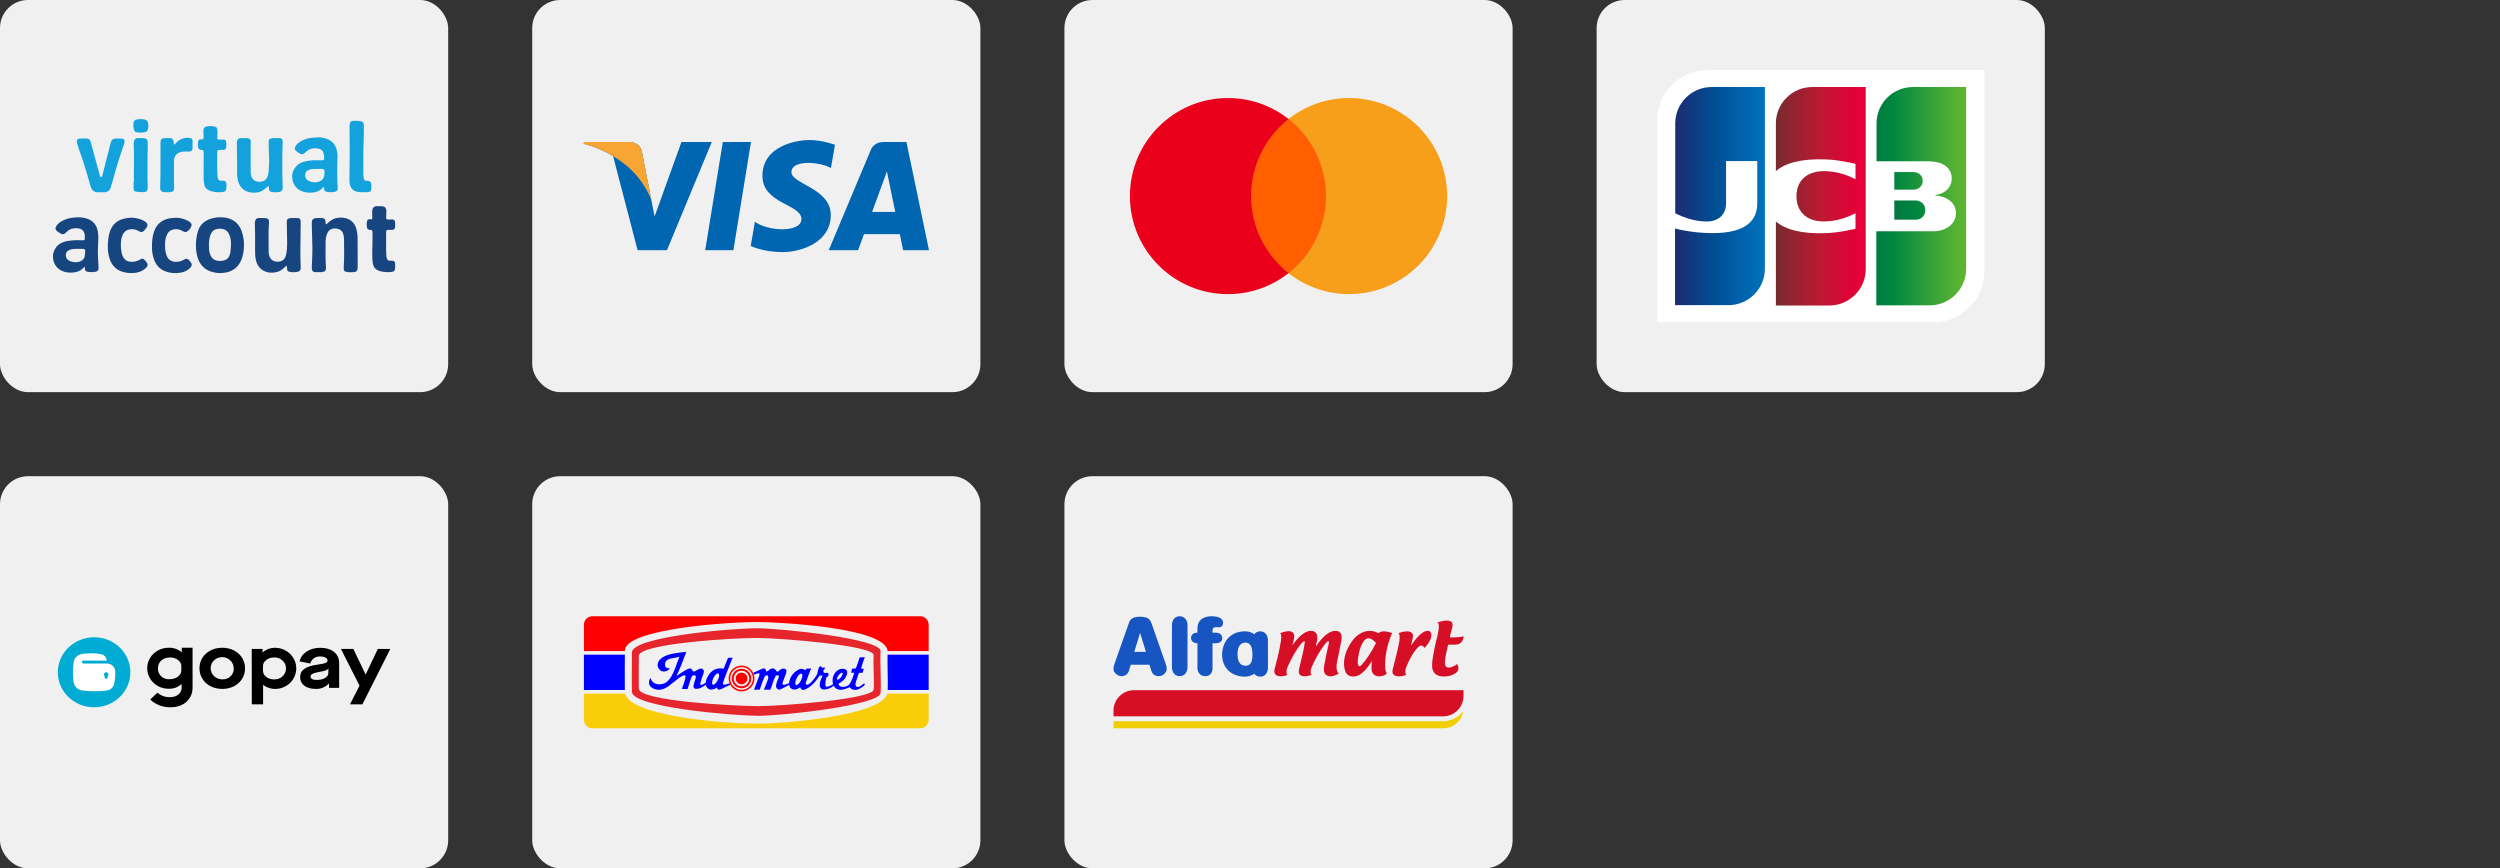
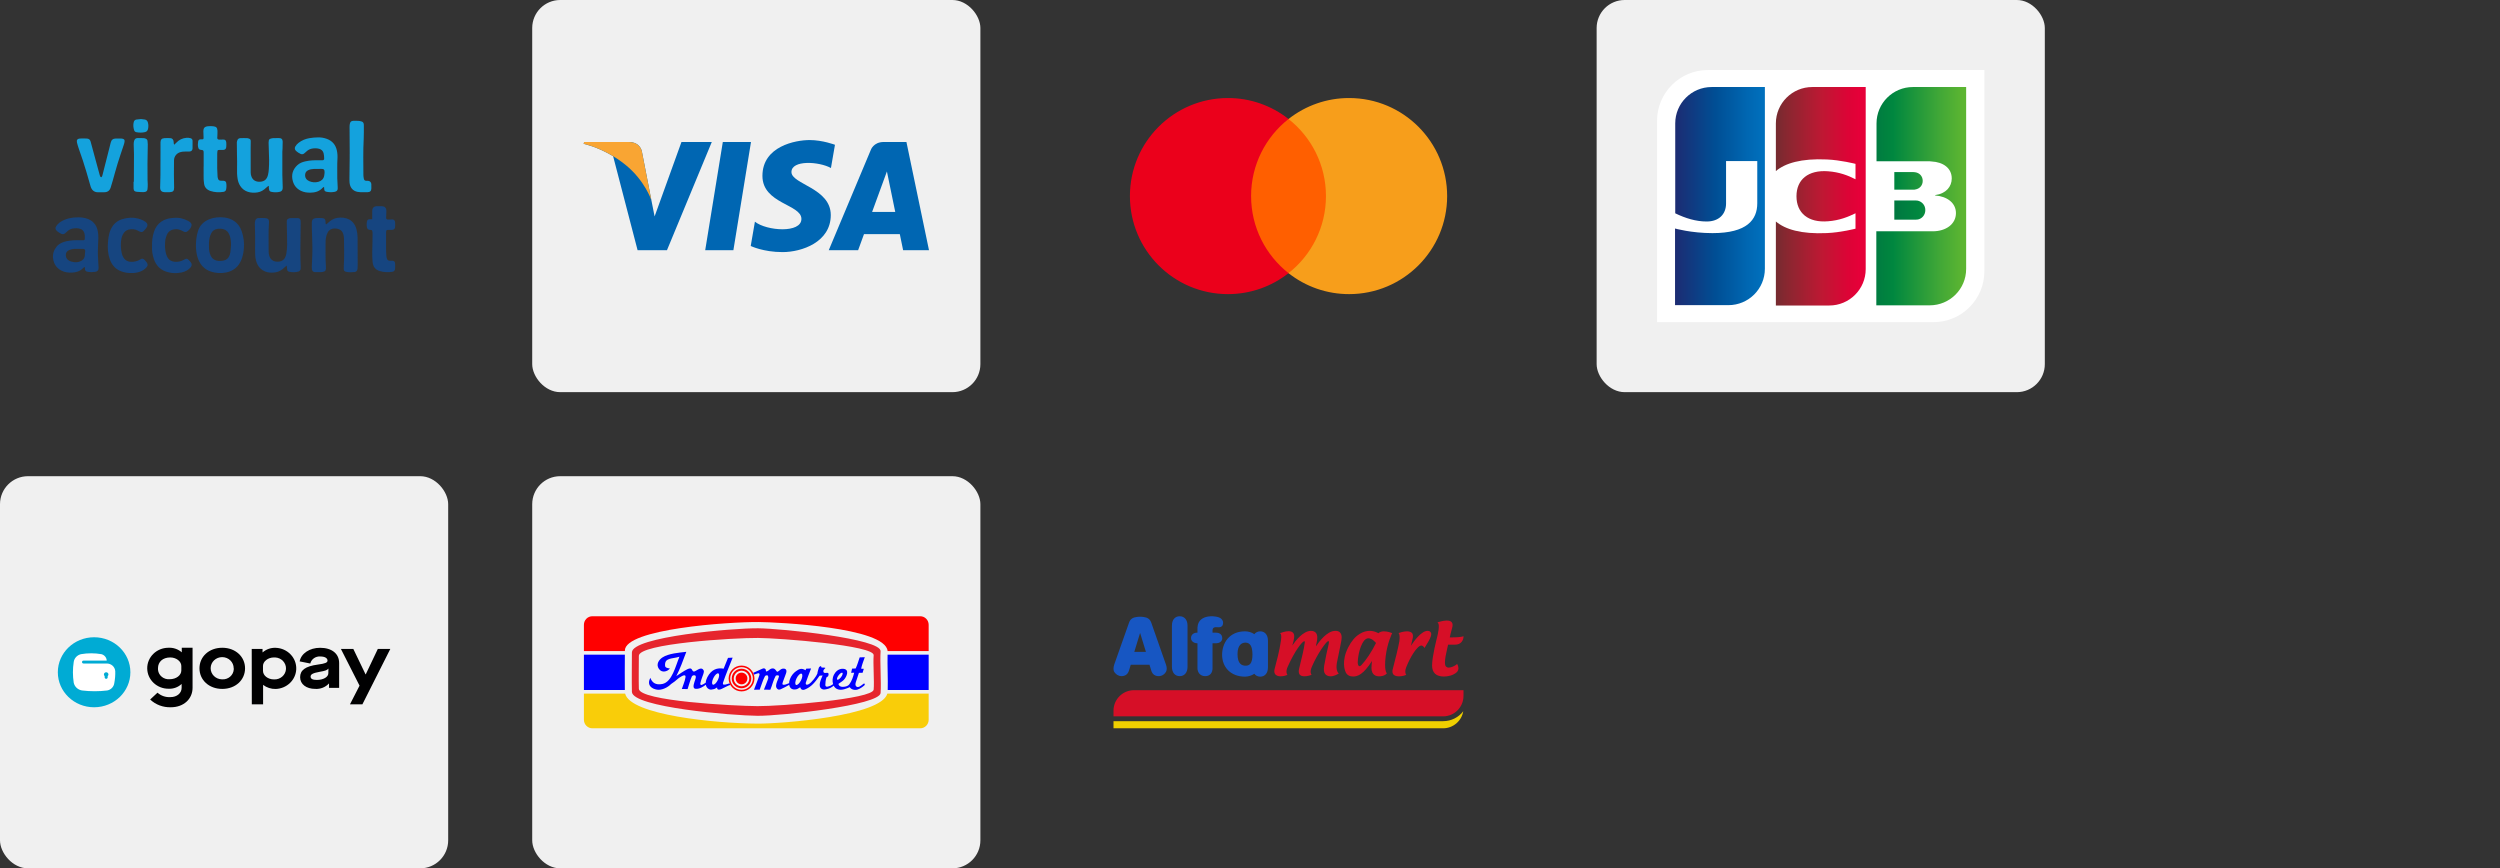
<svg xmlns="http://www.w3.org/2000/svg" width="357" height="124" viewBox="0 0 357 124" fill="none">
  <rect x="0" y="0" width="357" height="124" fill="#333333" stroke="none" />
-   <rect width="64" height="56" rx="4" fill="#F0F0F0" />
  <g clip-path="url(#clip0_8546_109661)">
    <path d="M12.065 38.109C11.988 38.176 11.922 38.224 11.867 38.283C11.437 38.73 10.895 38.9 10.294 38.926C9.761 38.949 9.243 38.892 8.763 38.641C8.083 38.283 7.7 37.719 7.588 36.959C7.493 36.316 7.668 35.755 8.057 35.249C8.293 34.943 8.612 34.745 8.965 34.606C9.325 34.465 9.7 34.395 10.085 34.35C10.648 34.285 11.211 34.305 11.774 34.307C11.821 34.307 11.868 34.305 11.915 34.304C12.025 34.302 12.1 34.247 12.106 34.138C12.123 33.809 12.14 33.48 12.001 33.166C11.896 32.929 11.719 32.769 11.478 32.684C11.113 32.558 10.739 32.572 10.366 32.639C10.052 32.697 9.79 32.859 9.561 33.078C9.48 33.155 9.394 33.229 9.31 33.304C9.126 33.466 8.918 33.489 8.71 33.374C8.521 33.271 8.333 33.159 8.167 33.023C7.88 32.789 7.855 32.536 8.069 32.233C8.286 31.928 8.578 31.706 8.905 31.532C9.408 31.265 9.949 31.128 10.514 31.068C10.937 31.023 11.357 31.017 11.779 31.073C12.368 31.152 12.908 31.339 13.341 31.769C13.695 32.119 13.881 32.553 13.969 33.033C14.087 33.687 14.036 34.346 14.004 35.001C13.971 35.669 13.956 36.334 14.011 37.001C14.023 37.151 14.023 37.302 14.031 37.452C14.045 37.695 14.058 37.939 14.076 38.182C14.106 38.572 13.911 38.774 13.596 38.82C13.239 38.873 12.885 38.876 12.53 38.813C12.224 38.759 12.133 38.649 12.124 38.341C12.123 38.294 12.122 38.247 12.117 38.2C12.115 38.184 12.1 38.168 12.066 38.108L12.065 38.109ZM11.214 35.537V35.538C11.026 35.538 10.838 35.531 10.651 35.54C10.387 35.552 10.13 35.603 9.886 35.705C9.543 35.848 9.38 36.106 9.398 36.478C9.411 36.779 9.548 37.013 9.8 37.18C10.042 37.34 10.315 37.393 10.595 37.434C10.931 37.483 11.253 37.423 11.551 37.278C11.852 37.132 12.059 36.892 12.108 36.549C12.14 36.328 12.161 36.104 12.167 35.88C12.173 35.632 12.085 35.548 11.832 35.538C11.626 35.531 11.419 35.537 11.212 35.537H11.214Z" fill="#164580" />
    <path d="M27.977 35.087C27.981 34.366 28.065 33.685 28.263 33.028C28.517 32.182 29.094 31.616 29.91 31.299C30.596 31.034 31.308 30.973 32.039 31.058C32.553 31.119 33.023 31.284 33.449 31.573C33.983 31.935 34.321 32.444 34.523 33.047C34.794 33.857 34.903 34.685 34.819 35.54C34.766 36.084 34.669 36.614 34.46 37.121C34.052 38.11 33.316 38.708 32.275 38.911C31.556 39.052 30.837 39.017 30.135 38.787C29.247 38.496 28.653 37.897 28.313 37.037C28.061 36.4 27.987 35.732 27.977 35.087ZM29.837 35.048C29.828 35.402 29.847 35.777 29.949 36.141C30.09 36.647 30.357 37.055 30.894 37.2C31.165 37.274 31.443 37.284 31.73 37.243C32.329 37.158 32.66 36.89 32.83 36.315C32.921 36.005 32.933 35.688 32.963 35.37C33.011 34.88 32.998 34.392 32.882 33.914C32.769 33.448 32.569 33.026 32.102 32.803C31.739 32.629 31.359 32.626 30.973 32.701C30.597 32.774 30.325 32.985 30.156 33.326C30.102 33.435 30.05 33.547 30.012 33.662C29.869 34.105 29.831 34.562 29.836 35.046L29.837 35.048Z" fill="#164580" />
    <path d="M40.944 37.912C40.811 38.03 40.725 38.1 40.645 38.176C40.279 38.527 39.866 38.805 39.357 38.886C38.608 39.007 37.894 38.919 37.282 38.422C36.886 38.102 36.681 37.662 36.553 37.181C36.435 36.731 36.423 36.272 36.426 35.81C36.429 35.114 36.44 34.418 36.433 33.721C36.428 33.119 36.4 32.518 36.391 31.917C36.389 31.788 36.416 31.657 36.443 31.529C36.496 31.287 36.664 31.154 36.901 31.143C37.23 31.127 37.562 31.113 37.888 31.147C38.235 31.184 38.45 31.268 38.408 31.818C38.304 33.172 38.378 34.526 38.361 35.88C38.358 36.126 38.391 36.364 38.474 36.597C38.666 37.139 39.128 37.404 39.74 37.369C40.48 37.327 40.775 36.846 40.887 36.224C40.968 35.784 41.002 35.33 41.003 34.881C41.005 33.894 40.971 32.906 40.954 31.919C40.952 31.797 40.956 31.674 40.958 31.552C40.959 31.379 41.056 31.274 41.209 31.215C41.288 31.186 41.371 31.151 41.453 31.149C41.82 31.14 42.187 31.128 42.553 31.143C42.776 31.154 42.906 31.304 42.929 31.532C42.943 31.672 42.939 31.814 42.937 31.955C42.921 33.31 42.895 34.663 42.89 36.018C42.887 36.704 42.923 37.39 42.94 38.077C42.943 38.171 42.938 38.265 42.934 38.358C42.926 38.546 42.824 38.671 42.665 38.757C42.648 38.766 42.63 38.773 42.612 38.778C42.159 38.906 41.703 38.904 41.25 38.789C41.1 38.752 41.019 38.636 41.004 38.479C40.987 38.312 40.968 38.146 40.942 37.912H40.944Z" fill="#164580" />
    <path d="M46.586 32.04C46.661 31.978 46.743 31.919 46.815 31.849C47.206 31.465 47.66 31.18 48.206 31.104C49.361 30.945 50.528 31.338 50.9 32.737C51.005 33.13 51.062 33.526 51.063 33.933C51.066 35.249 51.074 36.566 51.078 37.883C51.078 38.042 51.075 38.203 51.06 38.362C51.033 38.637 50.892 38.819 50.631 38.846C50.239 38.886 49.842 38.909 49.452 38.821C49.167 38.756 49.093 38.662 49.086 38.373C49.082 38.204 49.086 38.034 49.098 37.865C49.187 36.606 49.124 35.346 49.123 34.086C49.123 33.882 49.085 33.674 49.033 33.476C48.913 33.013 48.607 32.741 48.135 32.657C47.968 32.627 47.807 32.612 47.633 32.636C47.139 32.705 46.842 32.991 46.682 33.444C46.56 33.791 46.499 34.154 46.493 34.519C46.48 35.365 46.487 36.212 46.496 37.058C46.501 37.462 46.534 37.865 46.546 38.269C46.549 38.36 46.526 38.453 46.503 38.543C46.475 38.661 46.394 38.742 46.278 38.774C46.153 38.809 46.024 38.851 45.895 38.858C45.604 38.871 45.311 38.873 45.02 38.862C44.722 38.851 44.57 38.715 44.538 38.416C44.516 38.221 44.528 38.021 44.534 37.824C44.539 37.617 44.559 37.411 44.565 37.204C44.585 36.612 44.621 36.02 44.613 35.429C44.601 34.489 44.558 33.55 44.531 32.611C44.524 32.338 44.522 32.065 44.525 31.793C44.529 31.404 44.701 31.188 45.088 31.149C45.395 31.119 45.709 31.122 46.018 31.147C46.368 31.176 46.478 31.328 46.489 31.687C46.492 31.803 46.442 31.936 46.585 32.04H46.586Z" fill="#164580" />
    <path d="M21.709 35.172C21.695 34.443 21.767 33.765 21.985 33.107C22.18 32.523 22.497 32.023 23.01 31.665C23.467 31.348 23.983 31.19 24.532 31.136C24.607 31.129 24.683 31.132 24.757 31.123C25.5 31.03 26.19 31.2 26.848 31.533C26.964 31.592 27.071 31.672 27.172 31.755C27.341 31.893 27.399 32.081 27.331 32.286C27.223 32.62 26.999 32.871 26.715 33.068C26.548 33.183 26.377 33.138 26.208 33.056C26.032 32.97 25.857 32.876 25.673 32.813C25.346 32.7 25.005 32.705 24.674 32.789C24.256 32.895 23.961 33.174 23.811 33.572C23.706 33.85 23.611 34.145 23.588 34.439C23.538 35.076 23.539 35.717 23.739 36.336C23.862 36.719 24.043 37.071 24.438 37.242C24.599 37.311 24.775 37.372 24.948 37.384C25.414 37.415 25.863 37.337 26.271 37.088C26.618 36.875 26.773 36.903 27.044 37.219C27.112 37.297 27.184 37.372 27.246 37.455C27.433 37.708 27.417 37.96 27.208 38.196C26.863 38.583 26.42 38.804 25.925 38.908C25.138 39.073 24.356 39.023 23.599 38.741C22.779 38.434 22.267 37.827 21.981 37.015C21.766 36.406 21.68 35.778 21.709 35.174L21.709 35.172Z" fill="#164580" />
    <path d="M18.773 38.99C18.242 39 17.753 38.916 17.285 38.736C16.467 38.421 15.952 37.815 15.672 37.002C15.402 36.218 15.349 35.41 15.418 34.587C15.452 34.175 15.496 33.767 15.602 33.367C15.706 32.974 15.861 32.604 16.095 32.271C16.519 31.67 17.118 31.345 17.822 31.199C18.339 31.092 18.863 31.048 19.387 31.142C19.878 31.231 20.351 31.381 20.766 31.672C21.068 31.885 21.14 32.164 20.942 32.478C20.824 32.666 20.666 32.832 20.511 32.993C20.348 33.162 20.147 33.168 19.94 33.068C19.864 33.031 19.792 32.987 19.717 32.948C19.293 32.72 18.838 32.674 18.379 32.783C17.972 32.88 17.7 33.158 17.519 33.534C17.354 33.879 17.295 34.249 17.268 34.623C17.228 35.149 17.278 35.671 17.389 36.188C17.408 36.279 17.442 36.368 17.474 36.455C17.743 37.187 18.299 37.46 19.052 37.376C19.412 37.336 19.746 37.236 20.052 37.032C20.273 36.885 20.444 36.913 20.636 37.103C20.762 37.228 20.88 37.367 20.977 37.514C21.139 37.762 21.112 37.954 20.915 38.178C20.647 38.481 20.316 38.685 19.934 38.814C19.548 38.945 19.151 39.003 18.772 38.988L18.773 38.99Z" fill="#164580" />
    <path d="M53.154 31.31C53.154 30.902 53.154 30.536 53.154 30.171C53.154 29.693 53.368 29.46 53.845 29.441C54.071 29.432 54.297 29.433 54.522 29.444C54.949 29.462 55.154 29.668 55.174 30.096C55.182 30.284 55.166 30.472 55.158 30.66C55.153 30.8 55.137 30.941 55.138 31.082C55.139 31.27 55.195 31.335 55.384 31.352C55.524 31.364 55.666 31.352 55.807 31.348C55.873 31.347 55.938 31.332 56.004 31.334C56.243 31.342 56.399 31.47 56.418 31.709C56.436 31.951 56.436 32.198 56.418 32.441C56.4 32.677 56.232 32.816 55.975 32.827C55.788 32.835 55.6 32.827 55.411 32.83C55.212 32.835 55.166 32.877 55.141 33.073C55.132 33.138 55.135 33.204 55.134 33.271C55.133 34.06 55.127 34.851 55.134 35.64C55.137 35.987 55.156 36.334 55.187 36.681C55.198 36.807 55.244 36.937 55.305 37.05C55.376 37.183 55.514 37.231 55.664 37.23C55.786 37.23 55.909 37.224 56.031 37.232C56.26 37.246 56.407 37.373 56.419 37.596C56.433 37.858 56.436 38.123 56.416 38.384C56.396 38.639 56.254 38.778 56.007 38.815C55.415 38.902 54.83 38.88 54.251 38.714C53.602 38.527 53.275 38.097 53.211 37.436C53.122 36.516 53.157 35.597 53.188 34.676C53.203 34.197 53.201 33.718 53.203 33.238C53.203 33.173 53.191 33.106 53.174 33.044C53.129 32.87 53.099 32.847 52.926 32.833C52.879 32.83 52.831 32.836 52.786 32.828C52.594 32.797 52.455 32.703 52.41 32.502C52.344 32.204 52.341 31.905 52.41 31.609C52.46 31.389 52.566 31.314 52.79 31.311C52.9 31.309 53.01 31.311 53.155 31.311L53.154 31.31Z" fill="#164580" />
    <path d="M46.276 26.682C46.184 26.743 46.114 26.771 46.069 26.821C45.598 27.34 44.993 27.506 44.317 27.513C43.85 27.518 43.4 27.455 42.977 27.252C42.395 26.973 42.005 26.518 41.825 25.899C41.564 24.994 41.784 24.211 42.476 23.573C42.786 23.287 43.176 23.143 43.581 23.046C44.311 22.87 45.053 22.876 45.796 22.886C45.861 22.887 45.928 22.892 45.993 22.891C46.213 22.886 46.298 22.823 46.291 22.611C46.285 22.369 46.267 22.122 46.21 21.887C46.129 21.553 45.905 21.334 45.566 21.245C45.215 21.153 44.862 21.16 44.508 21.23C44.171 21.296 43.902 21.48 43.666 21.715C43.277 22.105 43.1 22.12 42.608 21.805C42.483 21.725 42.361 21.632 42.254 21.528C42.079 21.359 42.054 21.125 42.175 20.91C42.293 20.703 42.456 20.536 42.644 20.39C43.1 20.038 43.621 19.827 44.18 19.728C44.593 19.655 45.018 19.627 45.438 19.619C45.851 19.61 46.26 19.683 46.653 19.823C47.432 20.103 47.912 20.654 48.096 21.455C48.193 21.876 48.217 22.306 48.185 22.742C48.156 23.164 48.162 23.588 48.159 24.012C48.157 24.501 48.152 24.99 48.163 25.479C48.172 25.892 48.203 26.304 48.223 26.717C48.227 26.792 48.23 26.868 48.225 26.942C48.212 27.151 48.112 27.296 47.908 27.36C47.855 27.376 47.8 27.391 47.746 27.402C47.381 27.471 47.014 27.458 46.653 27.389C46.376 27.337 46.305 27.236 46.297 26.941C46.295 26.869 46.285 26.798 46.274 26.679L46.276 26.682ZM46.349 24.66C46.379 24.245 46.232 24.105 45.921 24.117C45.556 24.131 45.189 24.115 44.823 24.125C44.541 24.133 44.263 24.185 44.008 24.309C43.77 24.424 43.61 24.604 43.578 24.888C43.52 25.387 43.77 25.701 44.159 25.869C44.574 26.048 45.014 26.086 45.45 25.968C45.876 25.853 46.181 25.588 46.286 25.143C46.328 24.962 46.335 24.772 46.349 24.661V24.66Z" fill="#14A2DD" />
    <path d="M38.324 26.541C38.219 26.63 38.109 26.713 38.01 26.809C37.658 27.151 37.248 27.403 36.763 27.477C35.847 27.617 34.86 27.422 34.306 26.551C34.118 26.255 33.997 25.93 33.938 25.585C33.849 25.066 33.828 24.545 33.852 24.016C33.881 23.379 33.847 22.739 33.84 22.1C33.833 21.518 33.823 20.935 33.82 20.352C33.82 20.27 33.851 20.187 33.869 20.105C33.923 19.857 34.096 19.738 34.331 19.727C34.65 19.711 34.97 19.72 35.289 19.727C35.362 19.727 35.436 19.755 35.507 19.776C35.728 19.844 35.803 19.929 35.806 20.159C35.811 20.497 35.795 20.835 35.794 21.173C35.794 22.329 35.792 23.486 35.799 24.642C35.8 24.808 35.831 24.979 35.881 25.138C36.081 25.773 36.588 25.988 37.141 25.953C37.769 25.915 38.117 25.604 38.273 24.965C38.337 24.703 38.37 24.43 38.387 24.16C38.416 23.701 38.437 23.241 38.429 22.781C38.417 21.982 38.38 21.184 38.356 20.386C38.353 20.293 38.375 20.199 38.381 20.106C38.39 19.956 38.474 19.858 38.608 19.813C38.74 19.77 38.879 19.732 39.017 19.725C39.289 19.711 39.562 19.722 39.835 19.717C40.175 19.712 40.358 19.869 40.367 20.226C40.374 20.546 40.357 20.865 40.347 21.184C40.342 21.354 40.318 21.521 40.318 21.691C40.315 22.772 40.31 23.853 40.318 24.934C40.322 25.517 40.353 26.098 40.37 26.681C40.372 26.747 40.373 26.813 40.369 26.879C40.354 27.144 40.221 27.327 39.965 27.388C39.577 27.481 39.181 27.481 38.791 27.406C38.483 27.347 38.448 27.23 38.406 26.963C38.385 26.835 38.393 26.703 38.387 26.574C38.366 26.563 38.345 26.552 38.323 26.541H38.324Z" fill="#14A2DD" />
    <path d="M14.454 25.316C14.579 25.241 14.601 25.13 14.629 25.021C14.834 24.214 15.04 23.407 15.245 22.6C15.434 21.857 15.626 21.113 15.811 20.368C15.912 19.956 16.14 19.792 16.553 19.779C16.798 19.772 17.043 19.775 17.286 19.779C17.369 19.781 17.455 19.793 17.535 19.818C17.729 19.88 17.804 19.968 17.791 20.169C17.781 20.325 17.741 20.482 17.692 20.631C17.401 21.521 17.089 22.404 16.813 23.299C16.556 24.13 16.336 24.973 16.097 25.809C16.005 26.134 15.908 26.456 15.806 26.777C15.664 27.225 15.354 27.451 14.883 27.453C14.591 27.454 14.3 27.453 14.009 27.457C13.383 27.465 13.072 27.073 12.933 26.602C12.731 25.919 12.538 25.235 12.34 24.552C12.021 23.445 11.648 22.356 11.264 21.27C11.157 20.97 11.068 20.664 10.992 20.355C10.907 20.007 11.056 19.801 11.412 19.782C11.74 19.764 12.07 19.768 12.398 19.784C12.675 19.798 12.864 19.926 12.941 20.222C13.212 21.255 13.498 22.282 13.778 23.311C13.933 23.88 14.084 24.449 14.245 25.016C14.276 25.128 14.306 25.255 14.454 25.316V25.316Z" fill="#14A2DD" />
    <path d="M29.082 23.801C29.082 23.181 29.082 22.56 29.082 21.94C29.082 21.855 29.086 21.77 29.078 21.686C29.058 21.487 28.994 21.43 28.793 21.415C28.438 21.39 28.34 21.286 28.281 20.949C28.237 20.703 28.264 20.462 28.293 20.221C28.319 20.01 28.437 19.908 28.648 19.894C28.676 19.892 28.704 19.896 28.732 19.896C29.066 19.905 29.071 19.904 29.069 19.582C29.067 19.338 29.052 19.094 29.043 18.85C29.041 18.803 29.039 18.756 29.04 18.709C29.045 18.335 29.176 18.09 29.669 18.03C29.929 17.999 30.198 18.002 30.458 18.033C30.843 18.079 31.035 18.2 31.056 18.67C31.069 18.951 31.045 19.233 31.036 19.516C31.036 19.544 31.026 19.572 31.025 19.6C31.011 19.847 31.079 19.931 31.322 19.94C31.472 19.946 31.624 19.943 31.773 19.928C32.097 19.895 32.296 20.01 32.315 20.371C32.326 20.585 32.328 20.802 32.305 21.015C32.279 21.267 32.127 21.398 31.874 21.411C31.687 21.421 31.498 21.411 31.31 21.414C31.091 21.418 31.076 21.431 31.042 21.65C31.027 21.751 31.02 21.856 31.02 21.958C31.016 22.644 31.009 23.331 31.016 24.017C31.02 24.412 31.05 24.806 31.068 25.2C31.07 25.238 31.074 25.275 31.08 25.312C31.151 25.71 31.282 25.828 31.689 25.809C32.279 25.782 32.307 25.998 32.337 26.396C32.352 26.6 32.33 26.809 32.299 27.012C32.267 27.228 32.132 27.365 31.908 27.398C31.278 27.494 30.65 27.473 30.044 27.268C29.535 27.096 29.199 26.754 29.139 26.193C29.115 25.969 29.081 25.746 29.078 25.522C29.068 24.949 29.075 24.375 29.075 23.802C29.078 23.802 29.081 23.802 29.084 23.802L29.082 23.801Z" fill="#14A2DD" />
    <path d="M49.939 21.979C49.931 20.691 49.923 19.402 49.917 18.114C49.917 17.975 49.926 17.832 49.954 17.695C50.014 17.396 50.145 17.27 50.449 17.252C50.701 17.237 50.956 17.251 51.209 17.265C51.339 17.272 51.47 17.297 51.596 17.333C51.833 17.401 51.933 17.532 51.952 17.778C51.957 17.835 51.957 17.891 51.957 17.947C51.952 18.587 51.971 19.228 51.936 19.865C51.842 21.576 51.888 23.287 51.893 24.997C51.893 25.164 51.919 25.333 51.952 25.497C52.004 25.749 52.105 25.823 52.362 25.822C52.428 25.822 52.494 25.814 52.56 25.82C52.825 25.843 53.011 26.028 53.025 26.296C53.035 26.503 53.033 26.71 53.028 26.916C53.018 27.264 52.858 27.432 52.504 27.445C52.175 27.459 51.846 27.455 51.517 27.448C51.368 27.445 51.217 27.43 51.071 27.401C50.359 27.265 49.988 26.767 49.919 26.093C49.894 25.851 49.898 25.604 49.9 25.361C49.909 24.439 49.923 23.518 49.934 22.596C49.936 22.389 49.934 22.183 49.934 21.977C49.935 21.977 49.938 21.977 49.94 21.977L49.939 21.979Z" fill="#14A2DD" />
    <path d="M24.894 20.662C24.991 20.564 25.072 20.487 25.147 20.406C25.553 19.965 26.058 19.719 26.652 19.676C26.836 19.662 27.029 19.687 27.208 19.733C27.382 19.777 27.497 19.913 27.498 20.105C27.503 20.472 27.507 20.838 27.495 21.205C27.487 21.474 27.318 21.631 27.041 21.641C26.788 21.65 26.533 21.631 26.28 21.644C26.104 21.654 25.924 21.677 25.755 21.726C25.229 21.874 24.863 22.331 24.849 22.885C24.831 23.571 24.833 24.257 24.835 24.943C24.837 25.535 24.853 26.127 24.863 26.72C24.863 26.738 24.864 26.758 24.864 26.776C24.868 27.261 24.729 27.414 24.237 27.444C24.003 27.459 23.767 27.456 23.533 27.448C23.154 27.437 22.851 27.275 22.868 26.761C22.886 26.169 22.907 25.579 22.911 24.987C22.919 23.652 22.919 22.317 22.921 20.983C22.921 20.767 22.913 20.551 22.919 20.335C22.929 19.938 23.082 19.759 23.471 19.73C23.761 19.708 24.053 19.713 24.344 19.728C24.602 19.741 24.77 19.944 24.792 20.221C24.801 20.333 24.81 20.445 24.824 20.556C24.827 20.58 24.854 20.602 24.895 20.663L24.894 20.662Z" fill="#14A2DD" />
    <path d="M19.116 25.953C19.122 24.637 19.133 23.321 19.132 22.004C19.132 21.535 19.097 21.065 19.091 20.595C19.089 20.438 19.108 20.275 19.148 20.123C19.221 19.849 19.399 19.715 19.678 19.71C19.951 19.705 20.224 19.709 20.497 19.724C20.606 19.73 20.719 19.763 20.82 19.807C20.953 19.866 21.048 19.974 21.065 20.127C21.083 20.285 21.105 20.445 21.103 20.603C21.092 21.514 21.069 22.426 21.061 23.338C21.055 24.127 21.063 24.918 21.07 25.708C21.072 25.915 21.099 26.121 21.098 26.327C21.097 26.561 21.09 26.797 21.061 27.028C21.035 27.23 20.915 27.371 20.701 27.407C20.627 27.419 20.552 27.439 20.478 27.437C20.169 27.427 19.858 27.422 19.549 27.391C19.279 27.363 19.085 27.277 19.075 26.909C19.066 26.591 19.073 26.272 19.073 25.953C19.087 25.953 19.102 25.953 19.117 25.953H19.116Z" fill="#14A2DD" />
    <path d="M20.138 17C20.319 17.022 20.506 17.035 20.689 17.069C20.911 17.112 21.054 17.261 21.115 17.473C21.207 17.793 21.211 18.119 21.13 18.444C21.076 18.663 20.932 18.812 20.718 18.862C20.304 18.962 19.884 18.957 19.465 18.876C19.299 18.844 19.198 18.735 19.152 18.586C19.032 18.205 18.996 17.816 19.101 17.425C19.153 17.225 19.283 17.098 19.49 17.068C19.703 17.039 19.917 17.022 20.138 16.999V17Z" fill="#14A2DD" />
  </g>
  <rect x="76" width="64" height="56" rx="4" fill="#F0F0F0" />
  <g clip-path="url(#clip1_8546_109661)">
    <path d="M104.727 35.733H100.703L103.218 20.276H107.242L104.727 35.733Z" fill="#0066B2" />
    <path d="M97.313 20.276L93.477 30.907L93.022 28.618L91.668 21.668C91.668 21.668 91.505 20.276 89.759 20.276H83.418L83.344 20.538C83.344 20.538 85.284 20.941 87.553 22.305L91.049 35.733H95.242L101.644 20.276H97.313Z" fill="#0066B2" />
    <path d="M128.966 35.733H132.661L129.438 20.276H126.202C124.708 20.276 124.344 21.427 124.344 21.427L118.344 35.733H122.539L123.377 33.437H128.494L128.966 35.733ZM124.537 30.266L126.651 24.482L127.841 30.266H124.537Z" fill="#0066B2" />
    <path d="M118.659 23.994L119.233 20.674C119.233 20.674 117.462 20 115.614 20C113.617 20 108.875 20.873 108.875 25.117C108.875 29.111 114.442 29.161 114.442 31.258C114.442 33.356 109.45 32.98 107.802 31.657L107.203 35.127C107.203 35.127 109 36 111.746 36C114.493 36 118.635 34.578 118.635 30.709C118.635 26.839 113.019 26.316 113.019 24.568C113.019 22.82 116.938 23.045 118.66 23.994H118.659Z" fill="#0066B2" />
    <path d="M93.024 28.619L91.67 21.668C91.67 21.668 91.506 20.276 89.76 20.276H83.418L83.344 20.538C83.344 20.538 86.392 21.17 89.317 23.537C92.112 25.799 93.024 28.619 93.024 28.619Z" fill="#F9A533" />
  </g>
-   <rect x="152" width="64" height="56" rx="4" fill="#F0F0F0" />
  <g clip-path="url(#clip2_8546_109661)">
    <path fill-rule="evenodd" clip-rule="evenodd" d="M177.875 39.006H190.126V16.994H177.875V39.008V39.006Z" fill="#FF5F00" />
    <path fill-rule="evenodd" clip-rule="evenodd" d="M178.655 28C178.655 23.535 180.746 19.556 184.002 16.994C181.538 15.049 178.49 13.995 175.352 14C167.618 14 161.352 20.268 161.352 28C161.352 35.732 167.618 42 175.352 42C178.618 42 181.623 40.881 184.003 39.006C180.748 36.442 178.657 32.465 178.657 28" fill="#EB001B" />
    <path fill-rule="evenodd" clip-rule="evenodd" d="M206.652 28C206.652 35.732 200.384 42 192.652 42C189.513 42.005 186.464 40.951 184 39.006C187.256 36.444 189.347 32.465 189.347 28C189.347 23.535 187.256 19.556 184 16.994C186.465 15.049 189.515 13.995 192.653 14C200.384 14 206.652 20.268 206.652 28Z" fill="#F79E1B" />
  </g>
  <rect x="228" width="64" height="56" rx="4" fill="#F0F0F0" />
  <g clip-path="url(#clip3_8546_109661)">
    <path d="M283.369 38.744C283.369 42.744 280.111 46.002 276.111 46.002H236.625V17.258C236.625 13.258 239.882 10 243.883 10H283.369V38.744Z" fill="white" />
    <path d="M270.508 31.372H273.508C273.594 31.372 273.793 31.343 273.878 31.343C274.45 31.228 274.936 30.715 274.936 30.001C274.936 29.287 274.45 28.802 273.878 28.659C273.793 28.63 273.621 28.63 273.508 28.63H270.508V31.372Z" fill="url(#paint0_linear_8546_109661)" />
    <path d="M273.167 12.428C270.309 12.428 267.967 14.742 267.967 17.629V23.028H275.311C275.482 23.028 275.681 23.028 275.826 23.057C277.483 23.143 278.71 23.999 278.71 25.486C278.71 26.658 277.882 27.657 276.339 27.858V27.914C278.024 28.029 279.309 28.971 279.309 30.428C279.309 32.001 277.882 33.029 275.995 33.029H267.938V43.601H275.566C278.424 43.601 280.766 41.287 280.766 38.401V12.428H273.167Z" fill="url(#paint1_linear_8546_109661)" />
    <path d="M274.565 25.829C274.565 25.142 274.079 24.686 273.508 24.6C273.451 24.6 273.307 24.571 273.223 24.571H270.508V27.085H273.223C273.309 27.085 273.48 27.085 273.508 27.056C274.079 26.97 274.565 26.514 274.565 25.827V25.829Z" fill="url(#paint2_linear_8546_109661)" />
    <path d="M244.423 12.428C241.565 12.428 239.223 14.742 239.223 17.629V30.458C240.68 31.172 242.193 31.63 243.709 31.63C245.509 31.63 246.481 30.544 246.481 29.059V23.002H250.938V29.032C250.938 31.374 249.481 33.29 244.538 33.29C241.538 33.29 239.195 32.632 239.195 32.632V43.575H246.824C249.682 43.575 252.024 41.262 252.024 38.375V12.428H244.425H244.423Z" fill="url(#paint3_linear_8546_109661)" />
    <path d="M258.794 12.428C255.936 12.428 253.594 14.742 253.594 17.629V24.428C254.908 23.315 257.194 22.601 260.879 22.771C262.851 22.856 264.966 23.399 264.966 23.399V25.599C263.908 25.057 262.652 24.571 261.023 24.456C258.224 24.255 256.537 25.628 256.537 28.027C256.537 30.427 258.222 31.827 261.023 31.599C262.652 31.484 263.908 30.971 264.966 30.456V32.656C264.966 32.656 262.88 33.198 260.879 33.284C257.193 33.456 254.908 32.742 253.594 31.626V43.626H261.222C264.08 43.626 266.423 41.313 266.423 38.426V12.428H258.794Z" fill="url(#paint4_linear_8546_109661)" />
  </g>
  <rect y="68" width="64" height="56" rx="4" fill="#F0F0F0" />
  <g clip-path="url(#clip4_8546_109661)">
    <path d="M13.438 100.998C16.299 100.998 18.618 98.76 18.618 95.999C18.618 93.238 16.299 91 13.438 91C10.577 91 8.258 93.238 8.258 95.999C8.258 98.76 10.577 100.998 13.438 100.998Z" fill="#00ABD4" />
    <path fill-rule="evenodd" clip-rule="evenodd" d="M16.457 95.844C16.418 95.208 15.857 94.721 15.197 94.749H11.925C11.806 94.749 11.709 94.655 11.709 94.54C11.709 94.426 11.806 94.332 11.925 94.332H15.241C15.222 93.901 14.916 93.531 14.486 93.416C13.519 93.249 12.53 93.249 11.563 93.416C11.014 93.546 10.603 93.987 10.527 94.528C10.376 95.509 10.376 96.506 10.527 97.486C10.643 98.058 11.114 98.501 11.71 98.599C12.908 98.745 14.12 98.745 15.318 98.599C15.852 98.494 16.256 98.07 16.32 97.549C16.429 96.987 16.476 96.416 16.458 95.845L16.457 95.844ZM15.378 96.545V96.728C15.378 96.843 15.281 96.936 15.162 96.936C15.042 96.936 14.946 96.843 14.946 96.728V96.545C14.876 96.486 14.836 96.4 14.838 96.312C14.838 96.14 14.983 95.999 15.162 95.999C15.341 95.999 15.486 96.139 15.486 96.312C15.485 96.4 15.446 96.485 15.378 96.545Z" fill="white" />
    <path fill-rule="evenodd" clip-rule="evenodd" d="M33.37 95.436C33.377 94.56 32.647 93.843 31.738 93.837C30.83 93.83 30.088 94.535 30.081 95.411C30.074 96.288 30.805 97.004 31.713 97.011C31.722 97.011 31.73 97.011 31.738 97.011C32.6 97.056 33.336 96.418 33.382 95.586C33.385 95.537 33.386 95.486 33.382 95.436H33.37H33.37ZM28.484 95.436C28.484 93.77 29.848 92.499 31.739 92.499C33.63 92.499 34.994 93.778 34.994 95.436C34.994 97.094 33.643 98.377 31.739 98.377C29.835 98.377 28.484 97.098 28.484 95.436Z" fill="#000001" />
    <path fill-rule="evenodd" clip-rule="evenodd" d="M25.893 95.741C25.893 96.428 25.168 96.991 24.248 96.991C23.404 97.073 22.65 96.479 22.564 95.664C22.556 95.582 22.554 95.498 22.561 95.416C22.561 94.508 23.251 93.883 24.313 93.883C25.176 93.883 25.893 94.454 25.893 95.1V95.741ZM25.957 92.495V93.153C25.432 92.693 24.736 92.457 24.028 92.499C22.353 92.515 21.008 93.837 21.024 95.453C21.039 97.069 22.409 98.367 24.084 98.352C24.774 98.382 25.445 98.133 25.936 97.665V98.227C25.936 98.989 25.254 99.548 24.356 99.548C23.67 99.596 22.994 99.366 22.491 98.914L21.442 99.889C22.229 100.634 23.297 101.034 24.399 100.997C26.238 100.997 27.498 99.805 27.498 98.218V92.495H25.957Z" fill="#000001" />
    <path fill-rule="evenodd" clip-rule="evenodd" d="M35.945 92.666H37.491V93.157H37.513C38.019 92.712 38.688 92.478 39.373 92.507C41.055 92.569 42.367 93.934 42.304 95.557C42.244 97.095 40.966 98.327 39.373 98.385C38.719 98.4 38.08 98.192 37.569 97.799V100.581H35.959L35.946 92.666H35.945ZM39.122 93.882C38.259 93.882 37.555 94.462 37.555 95.091V95.795C37.555 96.466 38.249 97.02 39.13 97.02C40.027 97.065 40.793 96.399 40.839 95.533C40.886 94.666 40.196 93.928 39.297 93.883C39.242 93.88 39.186 93.88 39.13 93.883H39.121L39.122 93.882Z" fill="#000001" />
    <path fill-rule="evenodd" clip-rule="evenodd" d="M45.396 94.899C46.454 94.762 46.769 94.616 46.769 94.333C46.769 93.966 46.368 93.746 45.746 93.746C45.076 93.693 44.466 94.119 44.308 94.75L42.789 94.446C43.005 93.313 44.214 92.505 45.703 92.505C47.386 92.505 48.43 93.338 48.43 94.688V98.224H46.984V97.608H46.963C46.472 98.141 45.753 98.424 45.016 98.374C43.742 98.374 42.858 97.704 42.858 96.708C42.858 95.713 43.583 95.142 45.395 94.9L45.396 94.899ZM46.899 95.486H46.877C46.735 95.687 46.446 95.803 45.648 95.936C44.702 96.107 44.352 96.286 44.352 96.611C44.352 96.936 44.633 97.094 45.242 97.094C46.17 97.094 46.886 96.678 46.886 96.148L46.899 95.486Z" fill="#000001" />
    <path fill-rule="evenodd" clip-rule="evenodd" d="M51.343 97.911L48.68 92.666H50.453L52.202 96.299H52.227L53.954 92.666H55.737L51.749 100.581H49.974L51.343 97.911Z" fill="#000001" />
  </g>
  <rect x="76" y="68" width="64" height="56" rx="4" fill="#F0F0F0" />
  <g clip-path="url(#clip5_8546_109661)">
    <path fill-rule="evenodd" clip-rule="evenodd" d="M84.58 88H131.416C132.074 88 132.613 88.548 132.613 89.217V92.972H126.751C126.444 89.572 111.008 88.847 108.341 88.826C104.04 88.794 89.231 89.806 89.231 92.906V92.972H83.383V89.217C83.383 88.548 83.922 88 84.58 88Z" fill="#FF0000" />
    <path fill-rule="evenodd" clip-rule="evenodd" d="M89.226 98.532H83.383V93.483H89.23C89.224 95.065 89.204 97.005 89.226 98.532ZM132.614 93.483V98.532H126.765C126.812 96.954 126.708 95.076 126.745 93.483H132.614Z" fill="#0000FF" />
    <path fill-rule="evenodd" clip-rule="evenodd" d="M132.614 99.043V102.783C132.614 103.452 132.075 104 131.417 104H84.58C83.922 104 83.383 103.452 83.383 102.783V99.043H89.265C89.988 102.099 102.119 103.299 108.188 103.333C111.607 103.352 125.84 102.265 126.713 99.043H132.613H132.614Z" fill="#F9CD09" />
    <path fill-rule="evenodd" clip-rule="evenodd" d="M108.267 89.719C111.601 89.75 125.88 91.201 125.749 93.002C125.638 94.515 125.863 97.448 125.749 98.96C125.617 100.713 111.5 102.245 108.177 102.217C104.596 102.187 90.295 101.001 90.236 98.797C90.197 97.282 90.236 94.685 90.236 93.169C90.236 90.92 104.63 89.686 108.267 89.719ZM108.253 91.099C104.818 91.073 91.228 91.901 91.228 93.654C91.228 94.836 91.191 97.169 91.228 98.349C91.283 100.111 104.786 100.813 108.168 100.836C111.305 100.858 124.635 99.84 124.759 98.475C124.867 97.297 124.656 94.747 124.759 93.569C124.884 92.166 111.401 91.123 108.253 91.099H108.253Z" fill="#E6252D" />
    <path fill-rule="evenodd" clip-rule="evenodd" d="M102.581 96.163C102.757 96.242 102.723 96.666 102.507 97.108C102.29 97.55 101.971 97.846 101.796 97.766C101.62 97.687 101.653 97.262 101.87 96.821C102.087 96.379 102.406 96.083 102.581 96.163ZM114.462 96.202C114.638 96.281 114.605 96.706 114.388 97.147C114.171 97.589 113.852 97.885 113.677 97.805C113.501 97.726 113.534 97.302 113.751 96.86C113.968 96.418 114.287 96.122 114.462 96.202ZM120.295 96.077C120.39 96.15 120.304 96.427 120.101 96.695C119.899 96.962 119.656 97.121 119.56 97.049C119.464 96.976 119.55 96.699 119.752 96.431C119.954 96.164 120.198 96.005 120.294 96.077H120.295ZM120.418 95.505C119.751 95.454 119.305 95.917 119.071 96.374C118.885 96.736 118.83 97.257 118.963 97.691C118.77 97.847 118.53 97.981 118.15 98.057C117.96 98.095 117.856 97.952 117.858 97.82C117.862 97.442 117.903 97.124 118.012 96.769C118.057 96.622 118.208 96.672 118.26 96.548C118.366 96.291 118.379 96.042 118.039 96.082C117.821 96.108 117.584 96.141 117.576 95.846C117.568 95.558 117.92 95.404 117.868 95.379C117.674 95.285 117.51 95.379 117.307 95.305C117.25 95.285 117.296 95.156 117.239 95.136C117.162 95.11 117.025 95.192 116.98 95.26C116.882 95.411 116.891 95.549 116.817 95.727C116.756 95.876 116.75 96.042 116.716 96.199C116.61 96.509 115.939 97.47 115.445 97.721C115.168 97.862 114.993 97.738 115.079 97.448C115.194 97.062 115.574 96.121 115.822 95.457C115.58 95.463 115.365 95.482 115.123 95.487C115.095 95.572 115.053 95.629 115.025 95.714C114.482 95.367 114.152 95.5 113.66 95.854C113.294 96.117 112.973 96.516 112.8 96.993C112.731 97.183 112.694 97.375 112.689 97.555C112.389 97.664 112.092 97.823 111.824 97.784C111.76 97.774 111.715 97.674 111.729 97.61C111.819 97.224 112.007 96.867 112.124 96.488C112.197 96.25 112.343 96.007 112.298 95.762C112.236 95.432 111.816 95.423 111.587 95.541C111.393 95.642 111.244 95.818 111.05 95.92C111.011 95.94 110.956 95.918 110.923 95.888C110.839 95.812 110.8 95.697 110.717 95.62C110.645 95.551 110.562 95.481 110.464 95.462C110.345 95.437 110.213 95.447 110.101 95.494C109.863 95.592 109.693 95.862 109.438 95.888C109.326 95.899 109.398 95.659 109.327 95.572C109.156 95.365 108.991 95.437 108.79 95.525C108.376 95.704 107.966 95.896 107.555 96.082C107.596 96.165 107.63 96.251 107.658 96.341C107.822 96.284 107.991 96.213 108.158 96.172C108.235 96.153 108.328 96.114 108.395 96.157C108.455 96.195 108.479 96.294 108.458 96.362C108.233 97.086 107.931 97.784 107.668 98.495C107.941 98.49 108.215 98.485 108.489 98.48C108.737 97.842 108.908 97.171 109.231 96.568C109.289 96.459 109.458 96.418 109.578 96.442C109.661 96.458 109.69 96.579 109.705 96.663C109.724 96.767 109.708 96.879 109.673 96.979C109.501 97.487 109.284 97.979 109.089 98.48C109.389 98.474 109.705 98.5 110.005 98.495C110.294 97.832 110.408 97.151 110.763 96.52C110.807 96.442 111.04 96.416 111.127 96.441C111.185 96.457 111.25 96.525 111.237 96.583C111.16 96.938 110.964 97.259 110.874 97.61C110.831 97.773 110.796 97.954 110.842 98.115C110.881 98.252 110.983 98.384 111.11 98.447C111.218 98.501 111.362 98.478 111.474 98.431C111.899 98.255 112.293 98.012 112.7 97.796C112.772 98.253 113.1 98.567 113.725 98.428C113.943 98.379 114.063 98.237 114.265 98.141C114.367 98.468 114.593 98.602 114.956 98.454C115.854 98.085 116.379 97.444 117.043 96.484C117.151 96.508 117.361 96.447 117.468 96.449C117.354 96.794 116.646 98.028 117.386 98.399C117.593 98.503 117.751 98.469 117.979 98.428C118.49 98.335 118.805 98.118 119.05 97.915C119.175 98.159 119.375 98.354 119.663 98.443C120.252 98.624 120.925 98.312 121.345 98.127C121.57 98.514 122.147 98.585 122.485 98.462C122.841 98.333 123.163 98.106 123.447 97.854C123.506 97.802 123.5 97.67 123.441 97.618C123.386 97.569 123.293 97.656 123.234 97.7C122.988 97.883 122.496 98.347 122.218 97.957C122.093 97.783 122.176 97.488 122.3 97.155C122.42 96.829 122.535 96.409 122.653 96.082C122.82 96.069 123.009 96.087 123.176 96.073C123.249 95.869 123.28 95.707 123.352 95.503C123.239 95.494 123.084 95.506 122.971 95.497C123.075 94.951 123.3 94.395 123.492 93.849C123.235 93.854 123.019 93.869 122.761 93.874C122.58 94.405 122.438 94.925 122.192 95.456C122.023 95.462 121.845 95.477 121.676 95.481C121.631 95.68 121.587 95.879 121.542 96.077C121.671 96.072 121.852 96.067 121.98 96.063C121.817 96.685 121.639 97.247 121.275 97.73C121.145 97.902 120.921 97.999 120.71 98.043C120.065 98.175 119.816 97.966 119.714 97.674C119.987 97.446 120.257 97.338 120.502 97.081C120.897 96.667 121.382 95.578 120.415 95.504L120.418 95.505ZM98.009 93.08C96.985 93.198 95.469 93.311 94.603 93.88C94.093 94.216 93.636 94.861 94.093 95.516C94.541 96.157 95.338 95.886 95.662 95.459C95.293 95.411 94.997 95.342 94.975 95.076C94.87 93.873 95.97 94.121 97.025 93.778C96.477 95.074 95.984 97.385 94.587 97.671C93.572 97.878 93.105 97.43 92.869 96.797C92.306 97.881 93.111 98.375 93.833 98.487C94.501 98.59 95.357 98.173 95.828 97.679C96.162 97.462 96.496 97.214 96.799 96.932C96.878 96.858 97.991 96.007 97.888 96.711C97.798 97.332 97.552 97.785 97.367 98.385C97.641 98.391 97.914 98.396 98.188 98.401C98.388 97.806 98.535 97.19 98.788 96.616C98.832 96.516 98.948 96.442 99.057 96.426C99.158 96.412 99.305 96.443 99.341 96.537C99.406 96.703 99.313 96.916 99.266 97.088C99.189 97.371 98.763 98.29 99.317 98.36C99.861 98.43 100.471 98.04 100.793 97.778C100.838 98.052 100.982 98.29 101.271 98.427C101.469 98.521 101.715 98.461 101.929 98.411C102.102 98.372 102.245 98.248 102.403 98.166C102.374 98.563 102.753 98.516 103.006 98.396C103.58 98.124 103.899 97.932 104.29 97.802C104.25 97.732 104.214 97.658 104.183 97.582C103.902 97.654 103.624 97.79 103.336 97.768C103.239 97.76 103.214 97.584 103.245 97.493C103.649 96.279 104.163 95.105 104.622 93.912C104.383 93.927 104.198 93.927 103.959 93.943C103.77 94.453 103.525 94.978 103.337 95.488C102.436 95.323 101.598 95.576 101.011 96.697C100.886 96.936 100.797 97.217 100.78 97.487C100.576 97.621 100.386 97.758 100.146 97.819C100.057 97.841 99.988 97.701 100.004 97.611C100.056 97.309 100.161 97.02 100.262 96.731C100.331 96.533 100.589 95.958 100.494 95.763C100.329 95.425 100.089 95.427 99.844 95.527C99.53 95.656 99.21 95.948 99.04 95.889C98.79 95.803 98.861 95.416 98.484 95.459C98.365 95.473 98.244 95.521 98.14 95.573C97.603 95.838 97.092 96.217 96.579 96.544C97.072 95.596 97.54 94.334 98.007 93.08H98.009Z" fill="#0000FF" />
    <path fill-rule="evenodd" clip-rule="evenodd" d="M105.892 95.043C106.4 95.043 106.862 95.25 107.196 95.584C107.53 95.918 107.737 96.379 107.737 96.887C107.737 97.396 107.53 97.858 107.196 98.192C106.862 98.526 106.401 98.733 105.893 98.733H105.892C105.384 98.733 104.922 98.526 104.588 98.192C104.254 97.858 104.047 97.397 104.047 96.889C104.047 96.379 104.254 95.918 104.588 95.584C104.922 95.25 105.384 95.043 105.891 95.043H105.892ZM105.893 95.267H105.892C105.447 95.267 105.042 95.45 104.748 95.743C104.454 96.037 104.272 96.442 104.272 96.887C104.272 97.335 104.454 97.739 104.748 98.032C105.042 98.326 105.447 98.508 105.892 98.508H105.893C106.339 98.508 106.744 98.326 107.037 98.033C107.331 97.74 107.513 97.335 107.513 96.888C107.513 96.442 107.331 96.037 107.038 95.743C106.744 95.45 106.339 95.267 105.894 95.267H105.893Z" fill="#FF0000" />
    <path fill-rule="evenodd" clip-rule="evenodd" d="M105.888 95.492C106.659 95.492 107.283 96.117 107.283 96.888C107.283 97.659 106.658 98.284 105.888 98.284C105.117 98.284 104.492 97.658 104.492 96.888C104.492 96.118 105.117 95.492 105.888 95.492ZM105.888 95.779C105.275 95.779 104.779 96.276 104.779 96.888C104.779 97.5 105.275 97.997 105.888 97.997C106.5 97.997 106.996 97.5 106.996 96.888C106.996 96.276 106.5 95.779 105.888 95.779Z" fill="#FF0000" />
    <path fill-rule="evenodd" clip-rule="evenodd" d="M105.891 96.05C106.353 96.05 106.728 96.425 106.728 96.887C106.728 97.349 106.353 97.724 105.891 97.724C105.429 97.724 105.055 97.349 105.055 96.887C105.055 96.425 105.429 96.05 105.891 96.05Z" fill="#FF0000" />
  </g>
-   <rect x="152" y="68" width="64" height="56" rx="4" fill="#F0F0F0" />
  <g clip-path="url(#clip6_8546_109661)">
    <path fill-rule="evenodd" clip-rule="evenodd" d="M168.462 88.001C167.76 88.001 167.352 88.542 167.352 89.317V95.246C167.352 96.004 167.76 96.553 168.462 96.553C169.163 96.553 169.577 96.004 169.577 95.246V89.317C169.577 88.542 169.15 88.001 168.462 88.001Z" fill="#1756C2" />
    <path fill-rule="evenodd" clip-rule="evenodd" d="M173.673 90.349H173.15V90.024C173.15 89.659 173.363 89.505 173.925 89.569C174.524 89.625 174.658 89.244 174.658 88.94C174.658 88.704 174.589 88.584 174.408 88.374C174.02 87.989 173.039 88.001 173.039 88.001C173.039 88.001 172.149 87.96 171.546 88.439C170.945 88.905 170.998 89.754 170.998 89.754V90.349H170.901C170.502 90.349 170.078 90.598 170.078 91.108C170.078 91.619 170.559 91.857 170.945 91.857H170.997V95.396C170.997 96.005 171.369 96.554 172.106 96.554C172.842 96.554 173.149 96.023 173.149 95.431V91.857H173.673C173.961 91.857 174.537 91.716 174.537 91.138C174.537 90.559 174.084 90.349 173.673 90.349H173.673Z" fill="#1756C2" />
    <path fill-rule="evenodd" clip-rule="evenodd" d="M179.956 90.154C179.596 90.154 179.308 90.316 179.12 90.561C178.774 90.321 178.317 90.154 177.786 90.154C175.52 90.154 174.516 91.857 174.516 93.502C174.516 95.264 175.736 96.626 177.786 96.626C178.272 96.626 178.74 96.463 179.118 96.215C179.302 96.467 179.592 96.626 179.956 96.626C180.661 96.626 181.063 96.082 181.063 95.316V91.468C181.063 90.714 180.661 90.153 179.956 90.153V90.154ZM176.717 93.417C176.717 92.016 177.397 91.767 177.854 91.767H177.911C178.436 91.809 178.85 92.159 178.85 93.478C178.85 94.797 178.401 95.036 177.937 95.062H177.867C177.345 95.062 176.717 94.814 176.717 93.417Z" fill="#1756C2" />
    <path fill-rule="evenodd" clip-rule="evenodd" d="M166.487 94.869C166.372 94.522 164.499 89.183 164.406 88.931C164.303 88.678 164.208 88.495 163.982 88.337C163.608 88.053 162.806 88.07 162.806 88.07C162.806 88.07 162.016 88.051 161.635 88.337C161.413 88.495 161.318 88.678 161.22 88.931C161.125 89.183 159.252 94.522 159.123 94.869C159.018 95.208 158.927 95.623 159.123 95.961C159.338 96.279 159.692 96.553 160.15 96.553C160.607 96.553 161.026 96.352 161.206 95.786C161.382 95.207 161.473 94.924 161.473 94.924H162.806H164.147C164.147 94.924 164.234 95.207 164.41 95.786C164.586 96.352 165.009 96.553 165.461 96.553C165.936 96.553 166.299 96.278 166.487 95.961C166.69 95.623 166.611 95.207 166.487 94.869H166.487ZM161.977 93.087L162.806 90.379L163.639 93.087H161.977Z" fill="#1756C2" />
    <path fill-rule="evenodd" clip-rule="evenodd" d="M206.076 102.984H159.008V104H206.076C207.52 104 208.73 102.939 208.951 101.563C208.303 102.429 207.25 102.984 206.076 102.984Z" fill="#EFCF00" />
    <path fill-rule="evenodd" clip-rule="evenodd" d="M208.987 99.374V98.559H161.927C160.321 98.559 159.008 99.873 159.008 101.481V102.296H206.076C207.685 102.296 208.987 100.979 208.987 99.374Z" fill="#D60F27" />
    <path fill-rule="evenodd" clip-rule="evenodd" d="M190.675 90.087C189.484 90.087 188.326 91.682 187.916 92.299C187.934 92.159 187.964 91.944 188.03 91.699C188.116 91.292 188.192 90.717 187.916 90.379C187.754 90.182 187.515 90.087 187.195 90.087C186.093 90.087 185.003 91.494 184.538 92.182C184.593 91.981 184.659 91.729 184.703 91.584C184.775 91.245 184.917 90.717 184.69 90.41C184.554 90.22 184.33 90.134 184.012 90.134C183.493 90.134 182.916 90.378 182.892 90.378L182.775 90.431L182.882 90.495C182.882 90.495 183.041 90.653 182.918 91.494C182.709 92.971 182.226 94.731 182.039 95.43C181.931 95.786 181.948 96.077 182.089 96.27C182.24 96.467 182.513 96.579 182.854 96.579C183.329 96.579 183.761 96.421 183.785 96.398L183.855 96.379L183.8 96.308C183.8 96.304 183.551 95.935 183.879 95.219C184.981 92.767 185.872 91.791 186.121 91.625C186.179 91.597 186.214 91.564 186.256 91.564C186.283 91.564 186.297 91.583 186.297 91.596C186.325 91.61 186.329 91.67 186.325 91.725C186.235 92.578 185.875 94.001 185.643 94.952C185.593 95.17 185.54 95.347 185.512 95.495C185.427 95.86 185.456 96.143 185.593 96.331C185.731 96.486 185.953 96.576 186.269 96.576C186.763 96.576 187.2 96.395 187.218 96.391L187.308 96.355L187.241 96.295C187.241 96.272 187.002 95.96 187.337 95.202C188.152 93.317 189.252 91.843 189.538 91.629C189.634 91.561 189.684 91.552 189.713 91.552C189.723 91.552 189.727 91.552 189.745 91.58C189.768 91.603 189.777 91.683 189.768 91.782C189.764 91.818 189.732 91.935 189.706 92.11C189.542 92.762 189.252 94.112 189.094 95.051C188.999 95.612 189.045 96.032 189.252 96.271C189.42 96.464 189.685 96.577 190.005 96.577C190.564 96.577 191.081 96.228 191.104 96.216L191.185 96.16L191.11 96.11C191.11 96.11 190.714 95.737 190.909 94.636C191.047 93.898 191.225 93.05 191.359 92.433C191.423 92.124 191.464 91.867 191.498 91.726L191.508 91.671C191.579 91.332 191.687 90.715 191.394 90.364C191.239 90.161 191.005 90.084 190.68 90.084L190.675 90.088V90.087Z" fill="#D60F27" />
    <path fill-rule="evenodd" clip-rule="evenodd" d="M197.635 90.154C197.296 90.154 197.022 90.244 196.834 90.427C196.696 90.342 196.227 90.088 195.61 90.088C195.259 90.088 194.741 90.154 194.161 90.521C193.517 90.92 192.974 91.558 192.531 92.432C191.528 94.386 192.008 95.814 192.26 96.164C192.479 96.468 192.783 96.605 193.222 96.605C193.841 96.605 194.666 96.362 195.924 94.386C195.887 94.664 195.845 95.055 195.845 95.389C195.845 96.465 196.604 96.581 196.916 96.581C197.725 96.581 198.008 96.203 198.01 96.191L198.042 96.15L198.01 96.108C198.001 96.095 197.633 95.719 197.875 93.717C198.108 91.81 198.77 90.495 198.77 90.479L198.802 90.427L198.746 90.39C198.723 90.381 198.176 90.155 197.634 90.155L197.635 90.154ZM194.137 95.139C193.971 95.139 193.883 94.856 193.883 94.561C193.883 94.24 194.044 92.394 194.825 91.447C194.997 91.262 195.204 91.146 195.41 91.146C195.91 91.146 196.378 91.682 196.494 91.82C195.887 93.053 195.034 94.33 194.428 94.956C194.317 95.08 194.209 95.138 194.135 95.138L194.137 95.139Z" fill="#D60F27" />
-     <path fill-rule="evenodd" clip-rule="evenodd" d="M203.852 90.087C202.976 90.087 201.926 91.537 201.481 92.208C201.554 91.918 201.662 91.49 201.745 91.095C201.802 90.799 201.764 90.568 201.649 90.413C201.498 90.243 201.25 90.153 200.903 90.153C200.406 90.153 199.807 90.37 199.785 90.378L199.697 90.414L199.775 90.479C199.775 90.489 199.937 90.718 199.837 91.524C199.697 92.402 199.139 94.592 198.903 95.479C198.795 95.835 198.822 96.095 198.953 96.28C199.152 96.55 199.54 96.581 199.807 96.581C200.261 96.581 200.713 96.422 200.732 96.4L200.818 96.381L200.766 96.31C200.763 96.306 200.55 95.966 200.798 95.311C201.467 93.623 202.21 92.637 202.656 92.299C202.76 92.227 202.865 92.182 202.968 92.182C203.213 92.182 203.368 92.458 203.368 92.458L203.404 92.526L203.459 92.471C203.692 92.238 204.11 91.746 204.262 91.301C204.367 91.035 204.503 90.561 204.298 90.286C204.213 90.149 204.061 90.088 203.852 90.088V90.087Z" fill="#D60F27" />
+     <path fill-rule="evenodd" clip-rule="evenodd" d="M203.852 90.087C202.976 90.087 201.926 91.537 201.481 92.208C201.554 91.918 201.662 91.49 201.745 91.095C201.802 90.799 201.764 90.568 201.649 90.413C201.498 90.243 201.25 90.153 200.903 90.153C200.406 90.153 199.807 90.37 199.785 90.378L199.697 90.414L199.775 90.479C199.775 90.489 199.937 90.718 199.837 91.524C199.697 92.402 199.139 94.592 198.903 95.479C198.795 95.835 198.822 96.095 198.953 96.28C199.152 96.55 199.54 96.581 199.807 96.581C200.261 96.581 200.713 96.422 200.732 96.4L200.818 96.381L200.766 96.31C200.763 96.306 200.55 95.966 200.798 95.311C201.467 93.623 202.21 92.637 202.656 92.299C202.76 92.227 202.865 92.182 202.968 92.182C203.213 92.182 203.368 92.458 203.368 92.458L203.404 92.526L203.459 92.471C204.367 91.035 204.503 90.561 204.298 90.286C204.213 90.149 204.061 90.088 203.852 90.088V90.087Z" fill="#D60F27" />
    <path fill-rule="evenodd" clip-rule="evenodd" d="M208.901 90.881C208.655 90.966 208.052 91.021 207.242 91.021H207.025C207.061 90.812 207.208 90.22 207.367 89.659C207.466 89.321 207.455 89.043 207.312 88.863C207.172 88.691 206.941 88.614 206.592 88.614C206.1 88.614 205.394 88.833 205.366 88.846L205.262 88.878L205.352 88.96C205.623 89.238 205.33 90.574 205.203 91.071C205.189 91.099 204.5 93.75 204.5 95.018C204.5 96.081 205.082 96.608 206.198 96.608C206.717 96.608 207.476 96.468 207.986 96.025C208.209 95.833 208.307 95.558 208.248 95.266C208.216 95.057 208.113 94.893 208.113 94.885L208.077 94.808L208.011 94.868C208.002 94.868 207.773 95.094 207.314 95.249C207.141 95.3 207.005 95.335 206.865 95.335C206.725 95.335 206.594 95.275 206.477 95.176C206.22 94.911 206.386 93.965 206.441 93.661C206.528 93.18 206.74 92.285 206.786 92.061C206.867 92.061 207.035 92.058 207.251 92.058C207.436 92.058 207.594 92.061 207.749 92.061C208.709 92.08 208.978 91.333 208.987 90.939V90.841L208.901 90.882L208.901 90.881Z" fill="#D60F27" />
  </g>
  <defs>
    <linearGradient id="paint0_linear_8546_109661" x1="270.926" y1="30.333" x2="283.767" y2="30.333" gradientUnits="userSpaceOnUse">
      <stop stop-color="#007940" />
      <stop offset="0.23" stop-color="#00873F" />
      <stop offset="0.74" stop-color="#40A737" />
      <stop offset="1" stop-color="#5CB531" />
    </linearGradient>
    <linearGradient id="paint1_linear_8546_109661" x1="267.406" y1="27.845" x2="280.235" y2="27.845" gradientUnits="userSpaceOnUse">
      <stop stop-color="#007940" />
      <stop offset="0.23" stop-color="#00873F" />
      <stop offset="0.74" stop-color="#40A737" />
      <stop offset="1" stop-color="#5CB531" />
    </linearGradient>
    <linearGradient id="paint2_linear_8546_109661" x1="268" y1="25.848" x2="280.82" y2="25.848" gradientUnits="userSpaceOnUse">
      <stop stop-color="#007940" />
      <stop offset="0.23" stop-color="#00873F" />
      <stop offset="0.74" stop-color="#40A737" />
      <stop offset="1" stop-color="#5CB531" />
    </linearGradient>
    <linearGradient id="paint3_linear_8546_109661" x1="238.663" y1="28.295" x2="251.621" y2="28.295" gradientUnits="userSpaceOnUse">
      <stop stop-color="#1F286F" />
      <stop offset="0.48" stop-color="#004E94" />
      <stop offset="0.83" stop-color="#0066B1" />
      <stop offset="1" stop-color="#006FBC" />
    </linearGradient>
    <linearGradient id="paint4_linear_8546_109661" x1="252.933" y1="27.083" x2="265.634" y2="27.083" gradientUnits="userSpaceOnUse">
      <stop stop-color="#6C2C2F" />
      <stop offset="0.17" stop-color="#882730" />
      <stop offset="0.57" stop-color="#BE1833" />
      <stop offset="0.86" stop-color="#DC0436" />
      <stop offset="1" stop-color="#E60039" />
    </linearGradient>
    <clipPath id="clip0_8546_109661">
      <rect width="48.87" height="22" fill="white" transform="translate(7.562 17)" />
    </clipPath>
    <clipPath id="clip1_8546_109661">
      <rect width="49.316" height="16" fill="white" transform="translate(83.344 20)" />
    </clipPath>
    <clipPath id="clip2_8546_109661">
      <rect width="45.302" height="28" fill="white" transform="translate(161.352 14)" />
    </clipPath>
    <clipPath id="clip3_8546_109661">
      <rect width="46.744" height="36" fill="white" transform="translate(236.625 10)" />
    </clipPath>
    <clipPath id="clip4_8546_109661">
      <rect width="47.478" height="10" fill="white" transform="translate(8.258 91)" />
    </clipPath>
    <clipPath id="clip5_8546_109661">
      <rect width="49.231" height="16" fill="white" transform="translate(83.383 88)" />
    </clipPath>
    <clipPath id="clip6_8546_109661">
      <rect width="49.981" height="16" fill="white" transform="translate(159.008 88)" />
    </clipPath>
  </defs>
</svg>